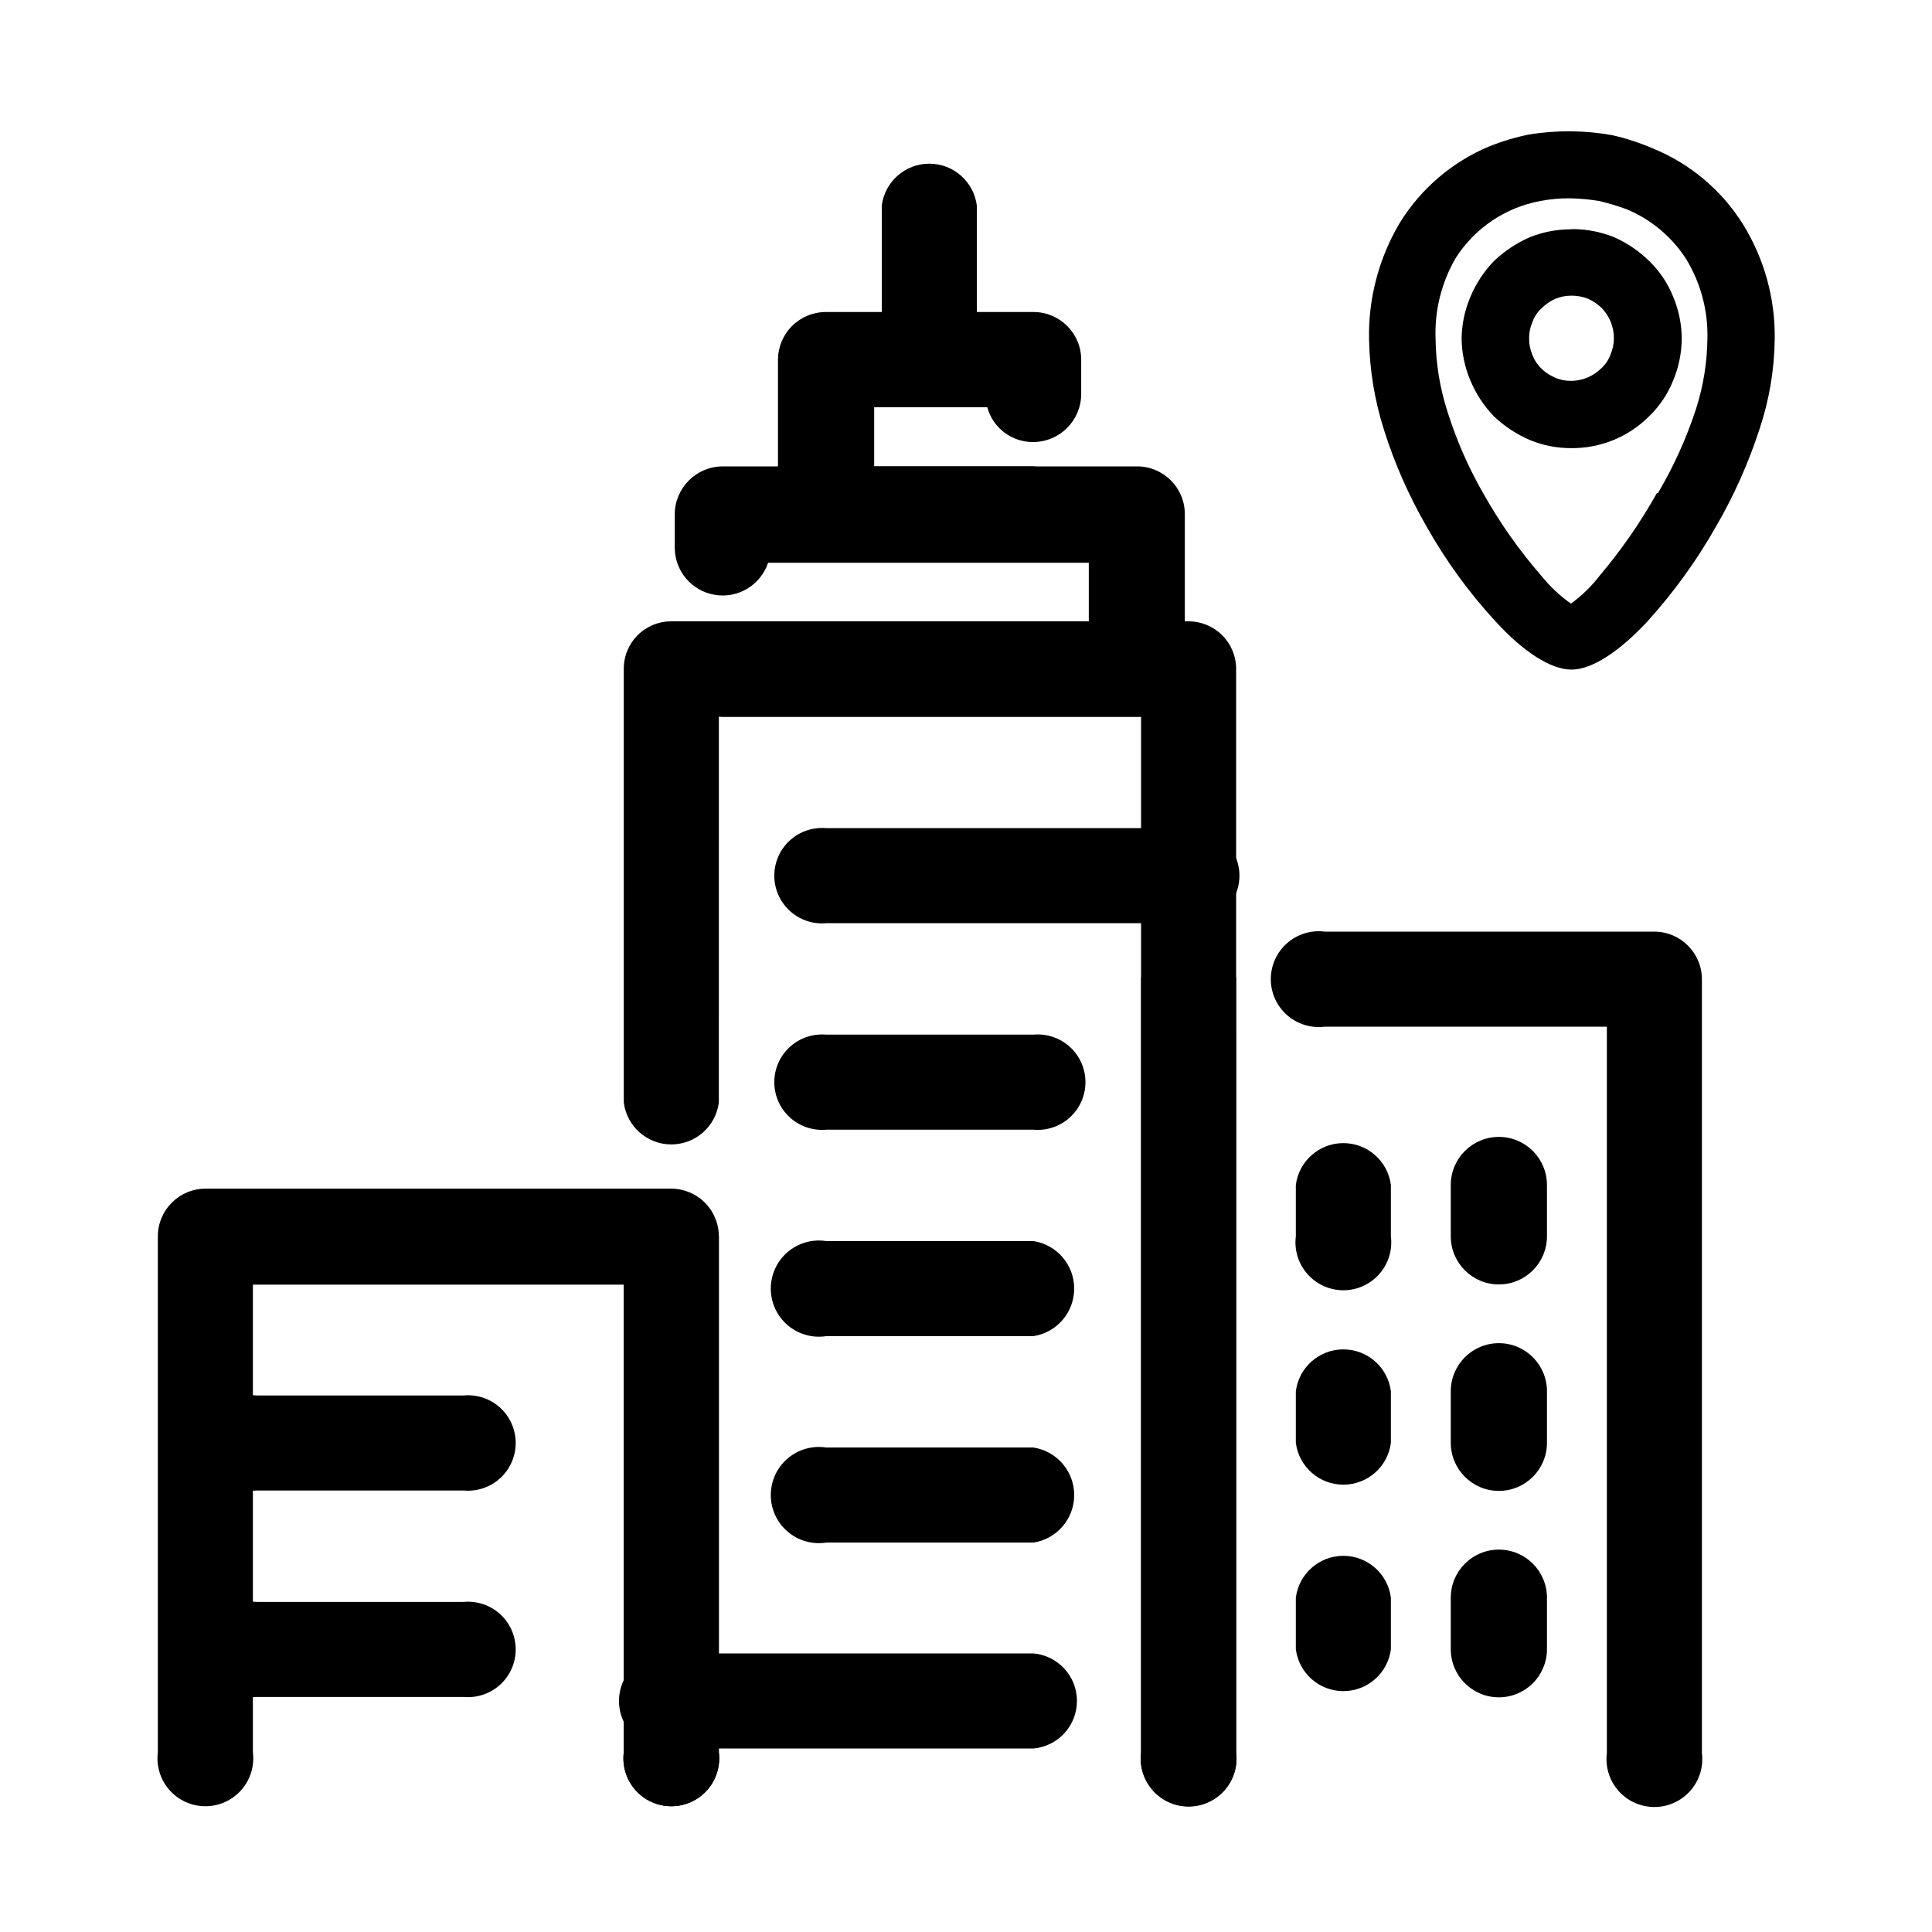
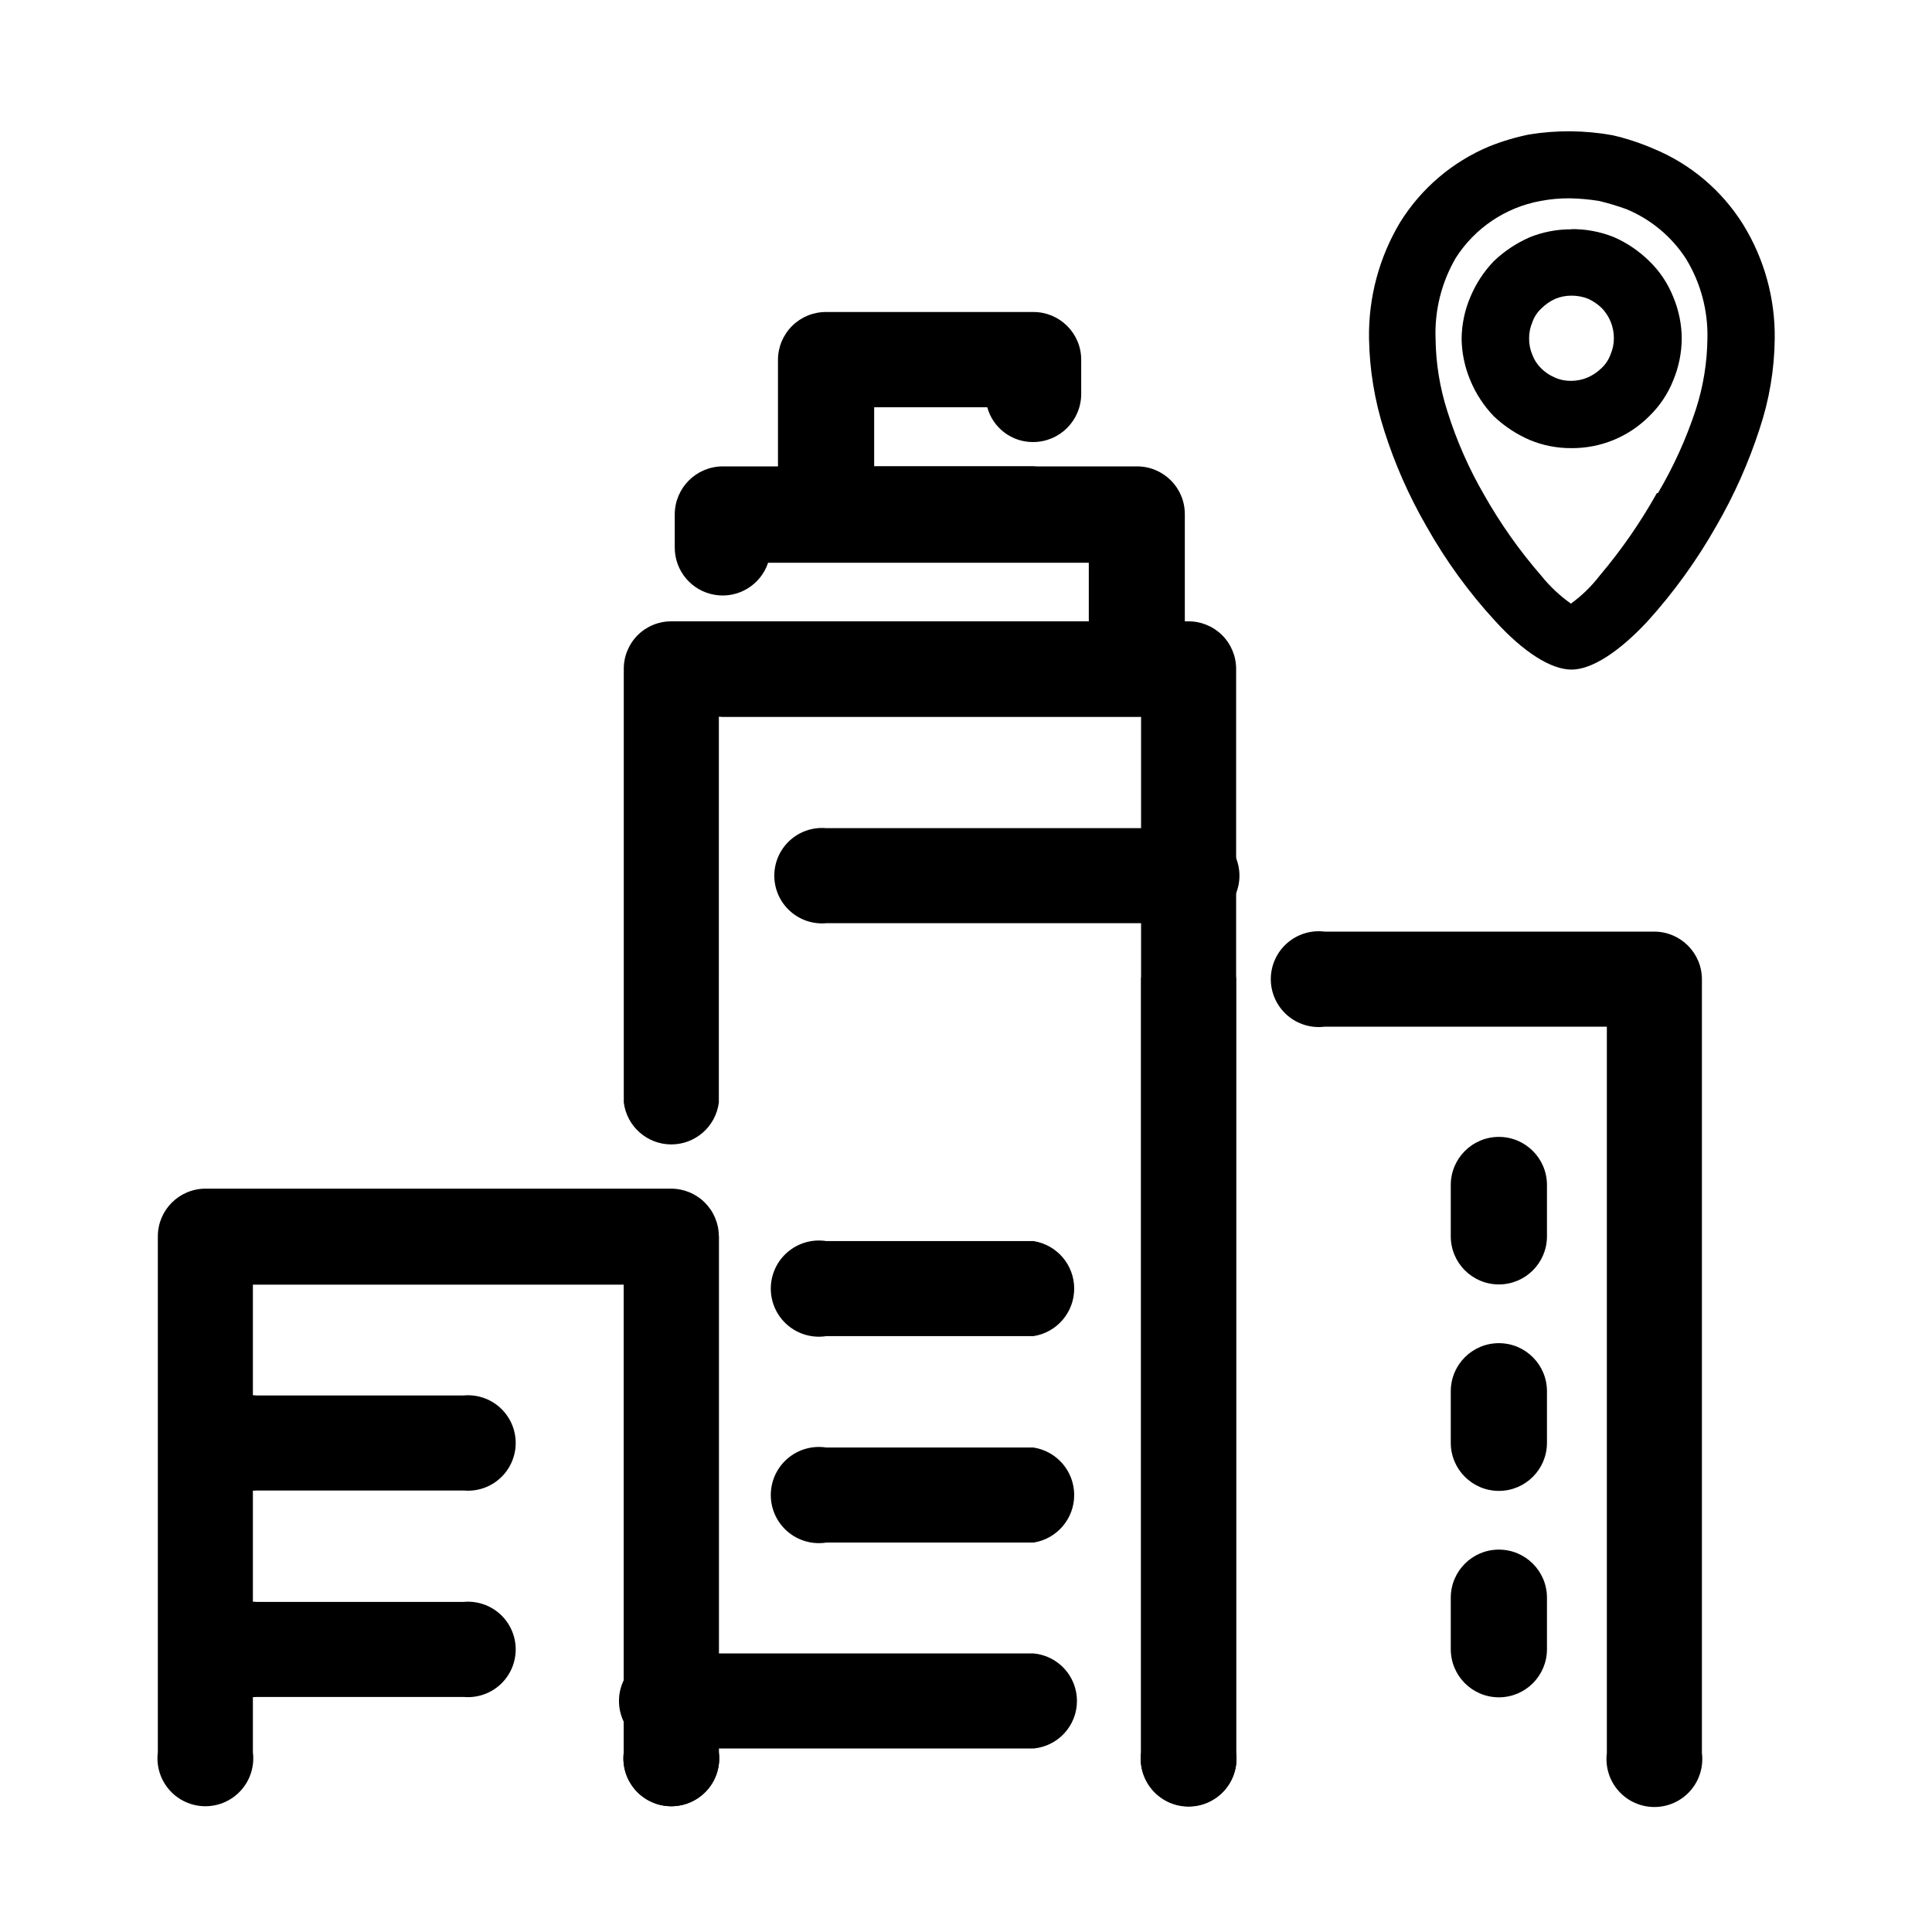
<svg xmlns="http://www.w3.org/2000/svg" fill="#000000" width="800px" height="800px" version="1.1" viewBox="144 144 512 512">
  <g>
    <path d="m614.32 233.74c-0.082 8.156-1.441 16.246-4.031 23.98-2.91 8.965-6.762 17.594-11.488 25.746-5.121 9.035-11.223 17.484-18.188 25.188-7.356 7.91-14.66 12.797-20.152 12.797-5.492 0-12.797-4.734-20.152-12.797-7.055-7.656-13.191-16.109-18.289-25.188-4.633-8.02-8.387-16.516-11.184-25.344-2.539-7.902-3.894-16.137-4.031-24.434-0.172-10.809 2.672-21.453 8.215-30.734 5.586-9.008 13.848-16.055 23.629-20.152 3.438-1.375 6.996-2.438 10.629-3.172 7.297-1.176 14.742-1.109 22.016 0.199 3.695 0.848 7.305 2.027 10.781 3.527 9.879 4.043 18.234 11.094 23.883 20.152 5.594 9.082 8.496 19.566 8.363 30.23zm-30.934 40.91c4.16-7.035 7.539-14.5 10.074-22.27 1.934-6.027 2.953-12.312 3.023-18.641 0.18-7.434-1.777-14.762-5.644-21.109-3.809-5.906-9.328-10.508-15.816-13.199-2.363-0.852-4.766-1.574-7.207-2.168-2.582-0.422-5.191-0.656-7.809-0.707-2.602-0.023-5.203 0.211-7.758 0.707-9.266 1.691-17.41 7.168-22.469 15.113-3.766 6.473-5.617 13.879-5.34 21.363 0.074 6.586 1.145 13.125 3.172 19.395 2.41 7.656 5.652 15.023 9.672 21.969 4.312 7.625 9.375 14.797 15.117 21.41 2.277 2.84 4.938 5.352 7.91 7.457 2.894-2.106 5.473-4.617 7.656-7.457 5.723-6.773 10.781-14.078 15.113-21.816zm-22.926-69.93c3.848-0.035 7.664 0.684 11.234 2.117 3.484 1.527 6.66 3.68 9.371 6.348 2.762 2.672 4.926 5.902 6.348 9.469 1.477 3.512 2.25 7.277 2.269 11.086-0.031 3.805-0.801 7.57-2.269 11.082-1.422 3.57-3.586 6.797-6.348 9.473-5.453 5.473-12.879 8.523-20.605 8.465-3.801 0.031-7.57-0.707-11.082-2.168-3.519-1.523-6.742-3.656-9.523-6.297-2.633-2.746-4.734-5.961-6.195-9.473-1.484-3.508-2.269-7.273-2.32-11.082 0.047-3.793 0.832-7.543 2.32-11.035 1.461-3.512 3.562-6.723 6.195-9.473 2.777-2.656 6-4.805 9.523-6.348 3.519-1.418 7.285-2.137 11.082-2.113zm8.062 20.957c-1.051-1.012-2.258-1.848-3.578-2.469-1.426-0.574-2.949-0.863-4.484-0.855-1.484-0.008-2.961 0.281-4.332 0.855-1.328 0.609-2.535 1.445-3.578 2.469-1.125 1.016-1.973 2.297-2.469 3.731-0.578 1.352-0.867 2.809-0.855 4.281-0.012 1.488 0.277 2.961 0.855 4.332 0.5 1.348 1.293 2.57 2.32 3.578 1.027 1.023 2.242 1.844 3.574 2.418 1.359 0.621 2.84 0.93 4.336 0.906 1.539 0.016 3.066-0.293 4.481-0.906 1.328-0.586 2.539-1.406 3.578-2.418 1.117-1.023 1.961-2.305 2.469-3.731 0.578-1.367 0.871-2.844 0.855-4.332-0.016-3-1.211-5.875-3.324-8.012z" />
    <path d="m334.5 608.38c0.457 3.617-0.66 7.254-3.07 9.988s-5.879 4.305-9.527 4.305c-3.644 0-7.113-1.57-9.523-4.305-2.41-2.734-3.527-6.371-3.07-9.988v-136.73c0.805-6.344 6.199-11.102 12.594-11.102s11.793 4.758 12.598 11.102zm0-172.2c-0.805 6.344-6.203 11.102-12.598 11.102s-11.789-4.758-12.594-11.102v-114.87c-0.027-3.371 1.305-6.613 3.691-8.992 2.391-2.379 5.633-3.695 9.004-3.656h136.89c3.367-0.023 6.602 1.297 8.988 3.672 2.387 2.375 3.719 5.609 3.707 8.977v287.17c0.457 3.613-0.66 7.254-3.07 9.988-2.41 2.734-5.879 4.301-9.523 4.301-3.648 0-7.117-1.566-9.527-4.301s-3.527-6.375-3.07-9.988v-274.53h-111.89z" />
    <path d="m471.59 608.38c0.457 3.617-0.66 7.254-3.07 9.988-2.41 2.734-5.879 4.305-9.523 4.305-3.648 0-7.117-1.57-9.527-4.305s-3.527-6.371-3.07-9.988v-205.05c0.805-6.344 6.203-11.102 12.598-11.102 6.394 0 11.789 4.758 12.594 11.102zm23.477-192.3c-3.617 0.457-7.254-0.66-9.988-3.07s-4.305-5.879-4.305-9.523c0-3.648 1.57-7.117 4.305-9.527 2.734-2.41 6.371-3.527 9.988-3.07h87.312c6.984 0 12.645 5.664 12.645 12.645v205.05c0.457 3.617-0.66 7.258-3.07 9.992s-5.879 4.301-9.523 4.301c-3.648 0-7.117-1.566-9.527-4.301s-3.527-6.375-3.07-9.992v-192.5z" />
    <path d="m211.02 608.38c0.457 3.617-0.66 7.254-3.07 9.988-2.41 2.734-5.879 4.305-9.523 4.305-3.648 0-7.117-1.57-9.527-4.305-2.41-2.734-3.527-6.371-3.07-9.988v-136.73c0-6.984 5.664-12.645 12.648-12.645h123.33c3.359-0.016 6.59 1.312 8.973 3.684 2.383 2.375 3.723 5.598 3.723 8.961v136.73c0.457 3.617-0.66 7.254-3.07 9.988s-5.879 4.305-9.527 4.305c-3.644 0-7.113-1.57-9.523-4.305-2.41-2.734-3.527-6.371-3.07-9.988v-123.94h-98.293z" />
    <path d="m335.46 333.95c-6.519-0.582-11.52-6.047-11.52-12.594s5-12.012 11.52-12.598h97.082v-15.617h-84.992c-1.973 5.906-7.938 9.508-14.082 8.504-6.144-1-10.656-6.309-10.652-12.535v-8.867c0.055-6.961 5.684-12.59 12.645-12.645h109.88c6.984 0 12.648 5.66 12.648 12.645v41.062c0.027 3.359-1.297 6.594-3.676 8.969-2.375 2.379-5.609 3.703-8.973 3.676z" />
    <path d="m430.53 248.5c-0.059 6.961-5.688 12.59-12.648 12.645-5.707 0.086-10.746-3.711-12.242-9.219h-29.977v15.668h42.219c6.715 0.422 11.945 5.992 11.945 12.723 0 6.727-5.231 12.297-11.945 12.719h-54.914c-7.066 0-12.797-5.731-12.797-12.797v-40.91c0.012-3.375 1.371-6.606 3.773-8.98 2.398-2.371 5.648-3.691 9.023-3.664h54.914c6.984 0 12.648 5.664 12.648 12.645z" />
-     <path d="m377.68 198.48c0.805-6.344 6.199-11.102 12.594-11.102 6.394 0 11.793 4.758 12.598 11.102v41.109c-0.805 6.344-6.203 11.098-12.598 11.098-6.394 0-11.789-4.754-12.594-11.098z" />
    <path d="m362.97 388.66c-3.535 0.316-7.043-0.867-9.66-3.266-2.621-2.394-4.113-5.781-4.113-9.332 0-3.547 1.492-6.934 4.113-9.332 2.617-2.394 6.125-3.578 9.66-3.262h95.723c3.535-0.316 7.043 0.867 9.664 3.262 2.617 2.398 4.109 5.785 4.109 9.332 0 3.551-1.492 6.938-4.109 9.332-2.621 2.398-6.129 3.582-9.664 3.266z" />
    <path d="m212.03 539c-3.535 0.316-7.043-0.867-9.66-3.266-2.621-2.394-4.113-5.781-4.113-9.328 0-3.551 1.492-6.938 4.113-9.332 2.617-2.398 6.125-3.582 9.66-3.266h54.863c3.539-0.316 7.043 0.867 9.664 3.266 2.617 2.394 4.109 5.781 4.109 9.332 0 3.547-1.492 6.934-4.109 9.328-2.621 2.398-6.125 3.582-9.664 3.266z" />
    <path d="m212.03 593.71c-3.535 0.316-7.043-0.871-9.66-3.266-2.621-2.394-4.113-5.781-4.113-9.332 0-3.551 1.492-6.934 4.113-9.332 2.617-2.394 6.125-3.578 9.66-3.262h54.863c3.539-0.316 7.043 0.867 9.664 3.262 2.617 2.398 4.109 5.781 4.109 9.332 0 3.551-1.492 6.938-4.109 9.332-2.621 2.394-6.125 3.582-9.664 3.266z" />
-     <path d="m362.97 443.38c-3.535 0.316-7.043-0.867-9.66-3.262-2.621-2.394-4.113-5.781-4.113-9.332s1.492-6.938 4.113-9.332c2.617-2.394 6.125-3.578 9.66-3.262h54.914c3.535-0.316 7.043 0.867 9.664 3.262 2.617 2.394 4.109 5.781 4.109 9.332s-1.492 6.938-4.109 9.332c-2.621 2.394-6.129 3.578-9.664 3.262z" />
    <path d="m362.97 498.09c-3.68 0.57-7.422-0.492-10.25-2.914s-4.453-5.957-4.453-9.68 1.625-7.262 4.453-9.68c2.828-2.422 6.57-3.488 10.25-2.918h54.914c6.211 0.965 10.789 6.312 10.789 12.598 0 6.281-4.578 11.629-10.789 12.594z" />
    <path d="m362.97 552.8c-3.68 0.57-7.422-0.492-10.25-2.914s-4.453-5.961-4.453-9.684c0-3.719 1.625-7.258 4.453-9.68s6.57-3.484 10.25-2.914h54.914c6.211 0.965 10.789 6.312 10.789 12.594 0 6.285-4.578 11.633-10.789 12.598z" />
    <path d="m321.81 607.37c-3.535 0.316-7.043-0.867-9.664-3.266-2.617-2.394-4.109-5.781-4.109-9.332 0-3.547 1.492-6.934 4.109-9.332 2.621-2.394 6.129-3.578 9.664-3.262h96.074c6.523 0.586 11.52 6.047 11.52 12.594s-4.996 12.012-11.52 12.598z" />
-     <path d="m487.41 458.04c0.805-6.344 6.199-11.102 12.594-11.102 6.394 0 11.793 4.758 12.598 11.102v13.602c0.457 3.617-0.66 7.254-3.07 9.988-2.41 2.738-5.883 4.305-9.527 4.305-3.644 0-7.113-1.566-9.523-4.305-2.41-2.734-3.531-6.371-3.07-9.988z" />
    <path d="m528.47 458.04c0-7.043 5.707-12.75 12.746-12.75 7.043 0 12.746 5.707 12.746 12.75v13.602c0 7.039-5.703 12.746-12.746 12.746-7.039 0-12.746-5.707-12.746-12.746z" />
-     <path d="m487.41 512.7c0.805-6.344 6.199-11.098 12.594-11.098 6.394 0 11.793 4.754 12.598 11.098v13.656c-0.805 6.344-6.203 11.098-12.598 11.098-6.394 0-11.789-4.754-12.594-11.098z" />
    <path d="m528.47 512.7c0-7.039 5.707-12.746 12.746-12.746 7.043 0 12.746 5.707 12.746 12.746v13.656c0 7.039-5.703 12.746-12.746 12.746-7.039 0-12.746-5.707-12.746-12.746z" />
-     <path d="m487.41 567.41c0.805-6.344 6.199-11.098 12.594-11.098 6.394 0 11.793 4.754 12.598 11.098v13.652c-0.805 6.344-6.203 11.102-12.598 11.102-6.394 0-11.789-4.758-12.594-11.102z" />
    <path d="m528.47 567.41c0-7.039 5.707-12.746 12.746-12.746 7.043 0 12.746 5.707 12.746 12.746v13.652c0 7.039-5.703 12.746-12.746 12.746-7.039 0-12.746-5.707-12.746-12.746z" />
  </g>
</svg>